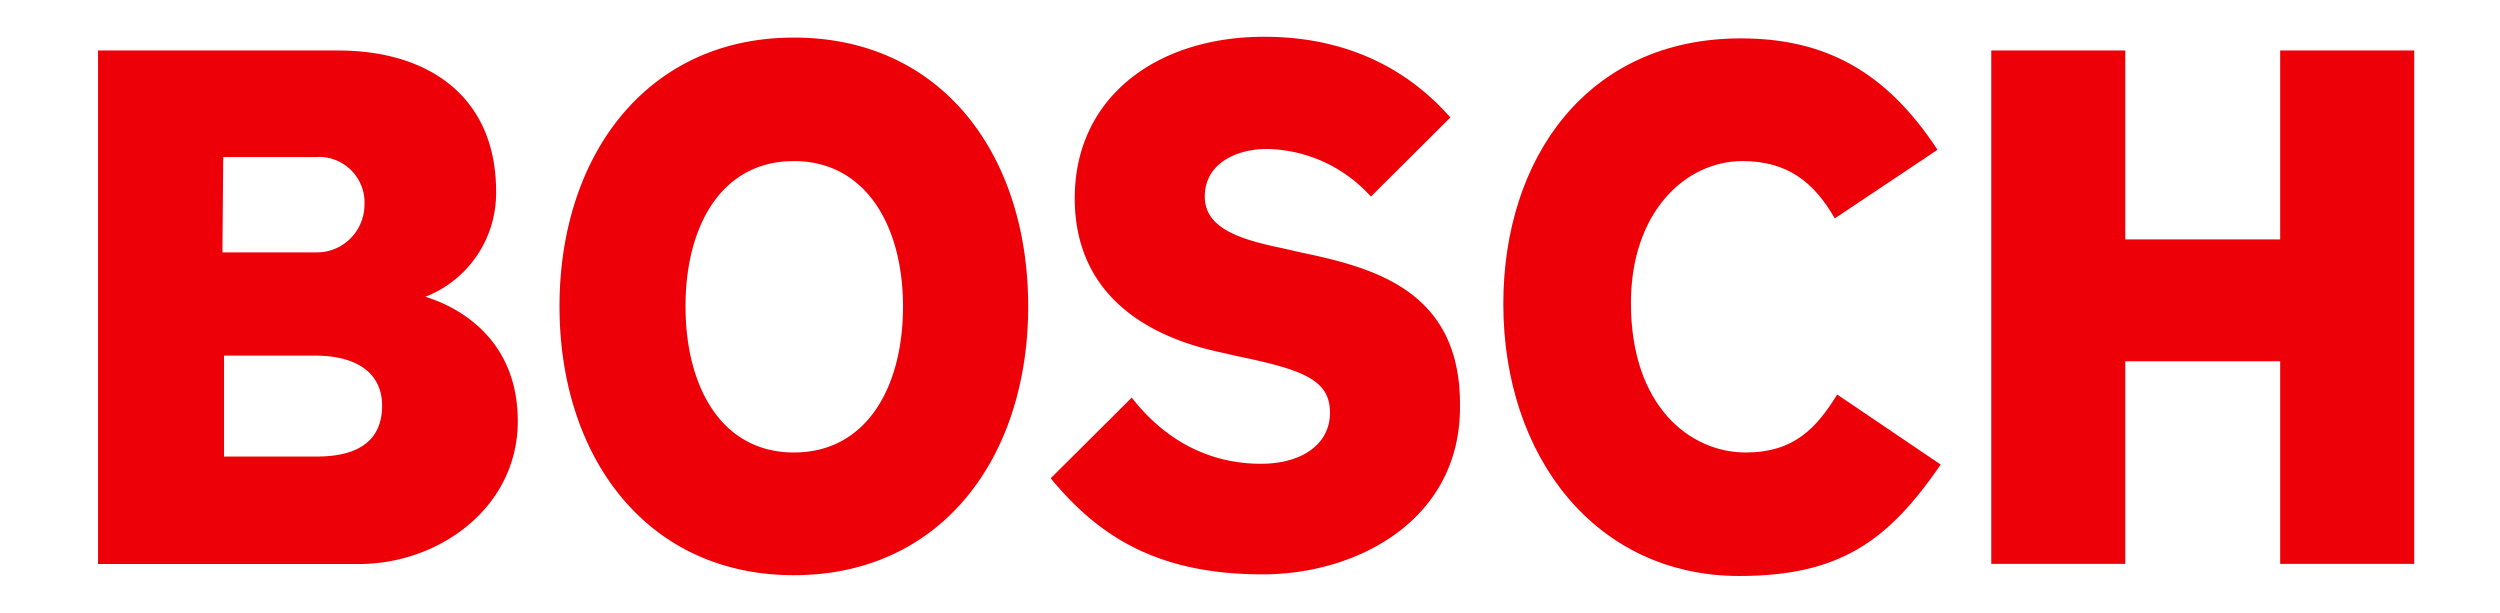
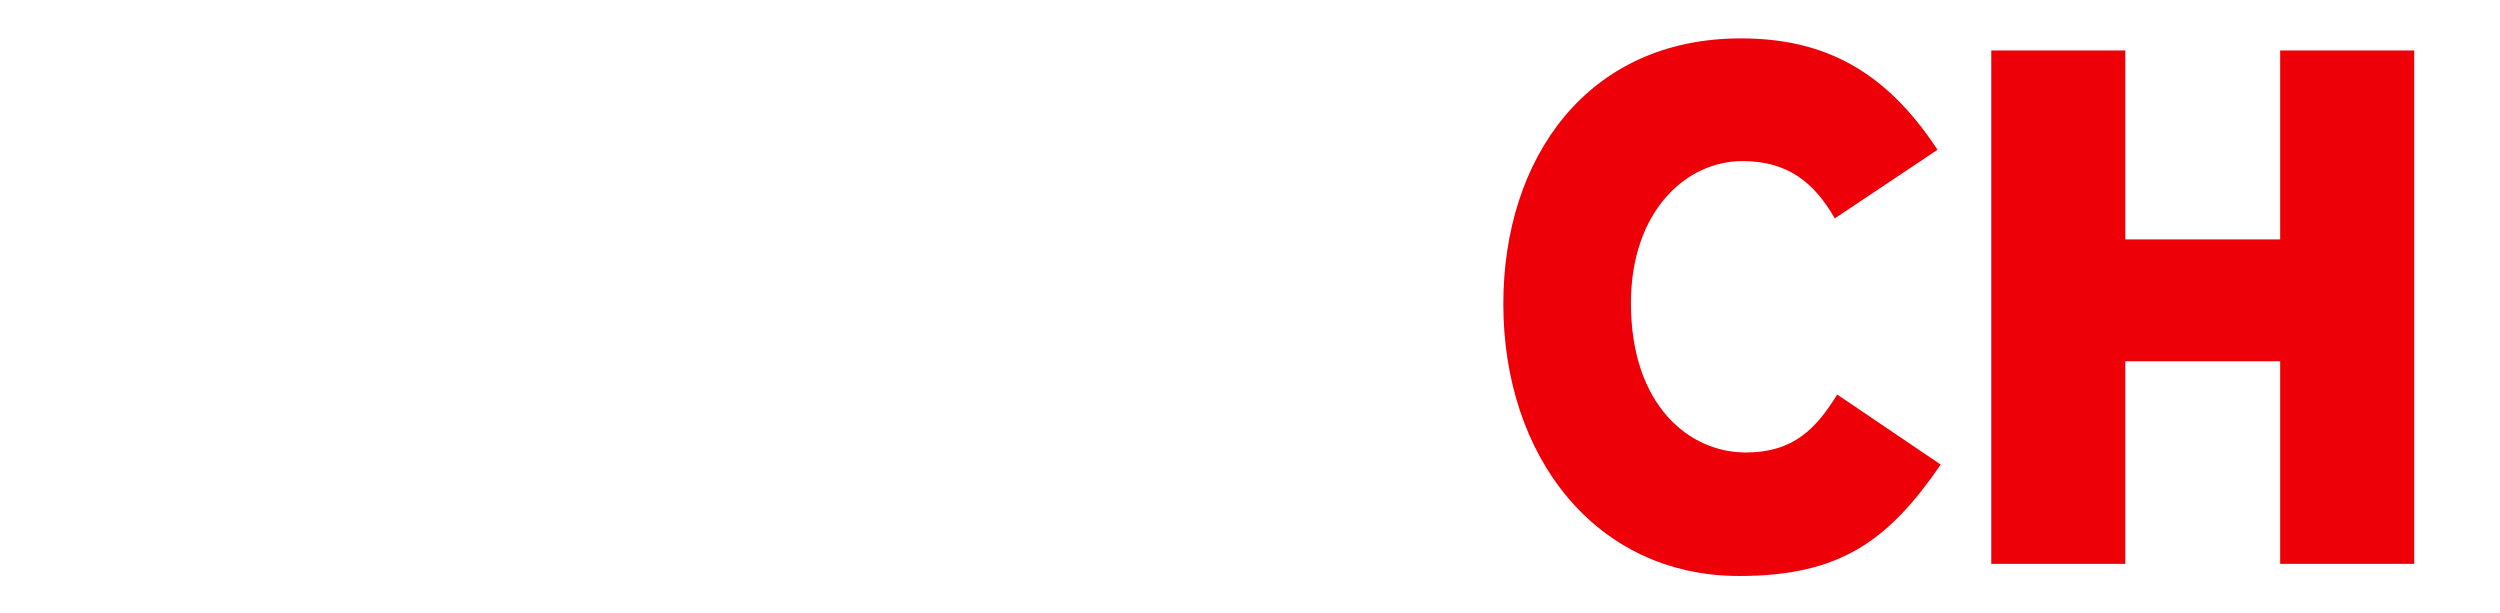
<svg xmlns="http://www.w3.org/2000/svg" width="204" height="50" fill="none">
-   <path d="M104.661 20.258l1.441.329c5.959 1.251 13.163 3.096 13.032 12.647 0 9.155-8.317 13.634-16.11 13.634-8.972 0-13.621-3.425-17.289-7.838l6.615-6.587c2.815 3.623 6.483 5.401 10.543 5.401 3.405 0 5.632-1.646 5.632-4.15 0-2.634-2.03-3.49-7.466-4.61l-1.44-.33c-6.55-1.383-11.92-5.071-11.92-12.58C87.7 7.94 94.38 3 103.156 3c7.466 0 12.246 3.228 15.193 6.587l-6.483 6.455a11.698 11.698 0 00-3.854-2.836 11.637 11.637 0 00-4.66-1.05c-2.357 0-5.042 1.12-5.042 3.886 0 2.569 2.816 3.491 6.352 4.215z" fill="#ED0007" />
-   <path fill-rule="evenodd" clip-rule="evenodd" d="M64.779 3.066c-12.05 0-19.123 9.683-19.123 21.934 0 12.252 7.073 21.934 19.123 21.934S83.9 37.318 83.9 25c0-12.317-7.007-21.934-19.122-21.934zm0 33.856c-5.894 0-8.841-5.335-8.841-11.922 0-6.587 2.947-11.856 8.84-11.856 5.895 0 8.907 5.335 8.907 11.856 0 6.653-3.012 11.922-8.906 11.922zM34.72 24.21a9.027 9.027 0 004.213-3.375 9.108 9.108 0 001.55-5.188c0-7.707-5.436-11.527-12.902-11.527H8v41.905h21.284c6.549 0 12.967-4.61 12.967-11.658 0-7.637-6.257-9.725-7.365-10.095-.108-.036-.167-.055-.167-.062zM18.215 12.814h7.597a3.688 3.688 0 012.686.93 3.729 3.729 0 011.243 2.568v.454a3.916 3.916 0 01-1.181 2.728 3.87 3.87 0 01-2.748 1.1H18.15l.065-7.78zm7.662 24.437h-7.596v-8.233h7.4c3.733 0 5.5 1.647 5.5 4.084 0 3.043-2.226 4.15-5.304 4.15z" fill="#ED0007" />
-   <path d="M142.448 36.922c-4.584 0-9.365-3.82-9.365-12.185 0-7.444 4.453-11.593 9.103-11.593 3.667 0 5.829 1.712 7.531 4.676l8.383-5.598c-4.192-6.39-9.169-9.09-16.045-9.09-12.574 0-19.384 9.814-19.384 21.67 0 12.45 7.531 22.198 19.253 22.198 8.252 0 12.181-2.898 16.438-9.09l-8.448-5.717c-1.703 2.753-3.537 4.73-7.466 4.73zm43.615-17.389V4.12H197v41.892h-10.937V29.479h-12.639v16.533h-10.936V4.12h10.936v15.413h12.639z" fill="#ED0007" />
+   <path d="M142.448 36.922c-4.584 0-9.365-3.82-9.365-12.185 0-7.444 4.453-11.593 9.103-11.593 3.667 0 5.829 1.712 7.531 4.676l8.383-5.598c-4.192-6.39-9.169-9.09-16.045-9.09-12.574 0-19.384 9.814-19.384 21.67 0 12.45 7.531 22.198 19.253 22.198 8.252 0 12.181-2.898 16.438-9.09l-8.448-5.717c-1.703 2.753-3.537 4.73-7.466 4.73m43.615-17.389V4.12H197v41.892h-10.937V29.479h-12.639v16.533h-10.936V4.12h10.936v15.413h12.639z" fill="#ED0007" />
</svg>